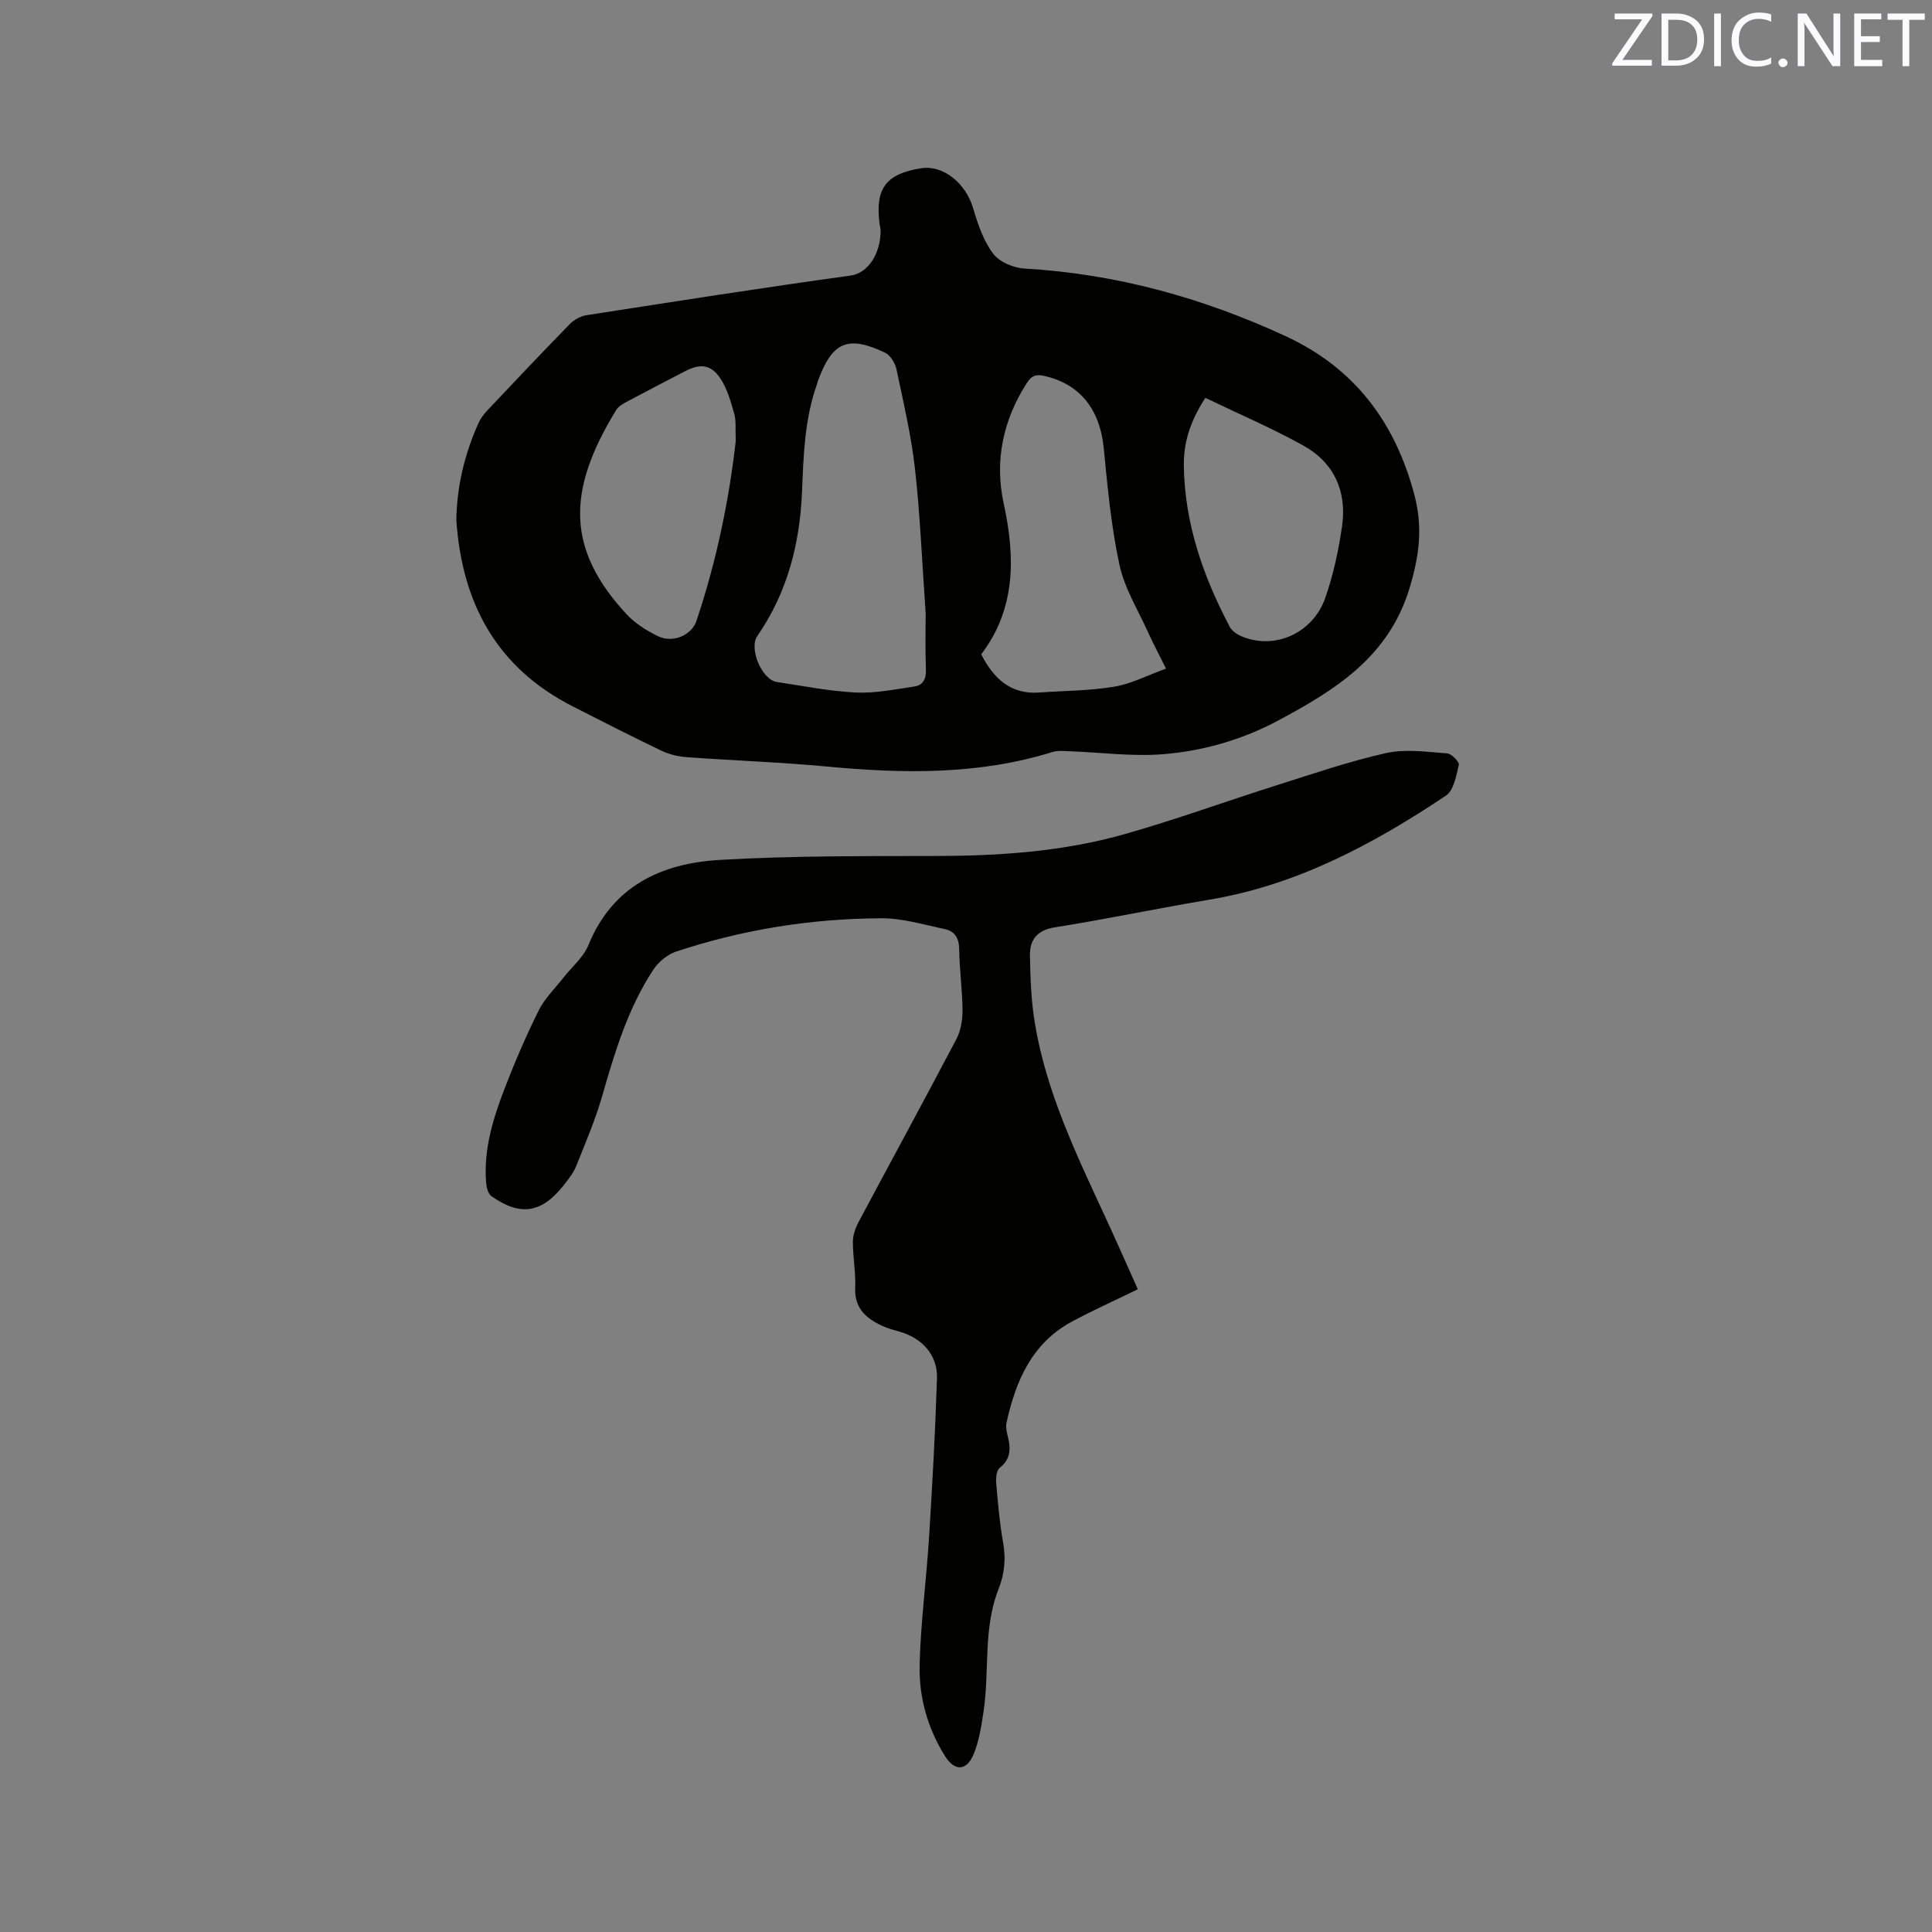
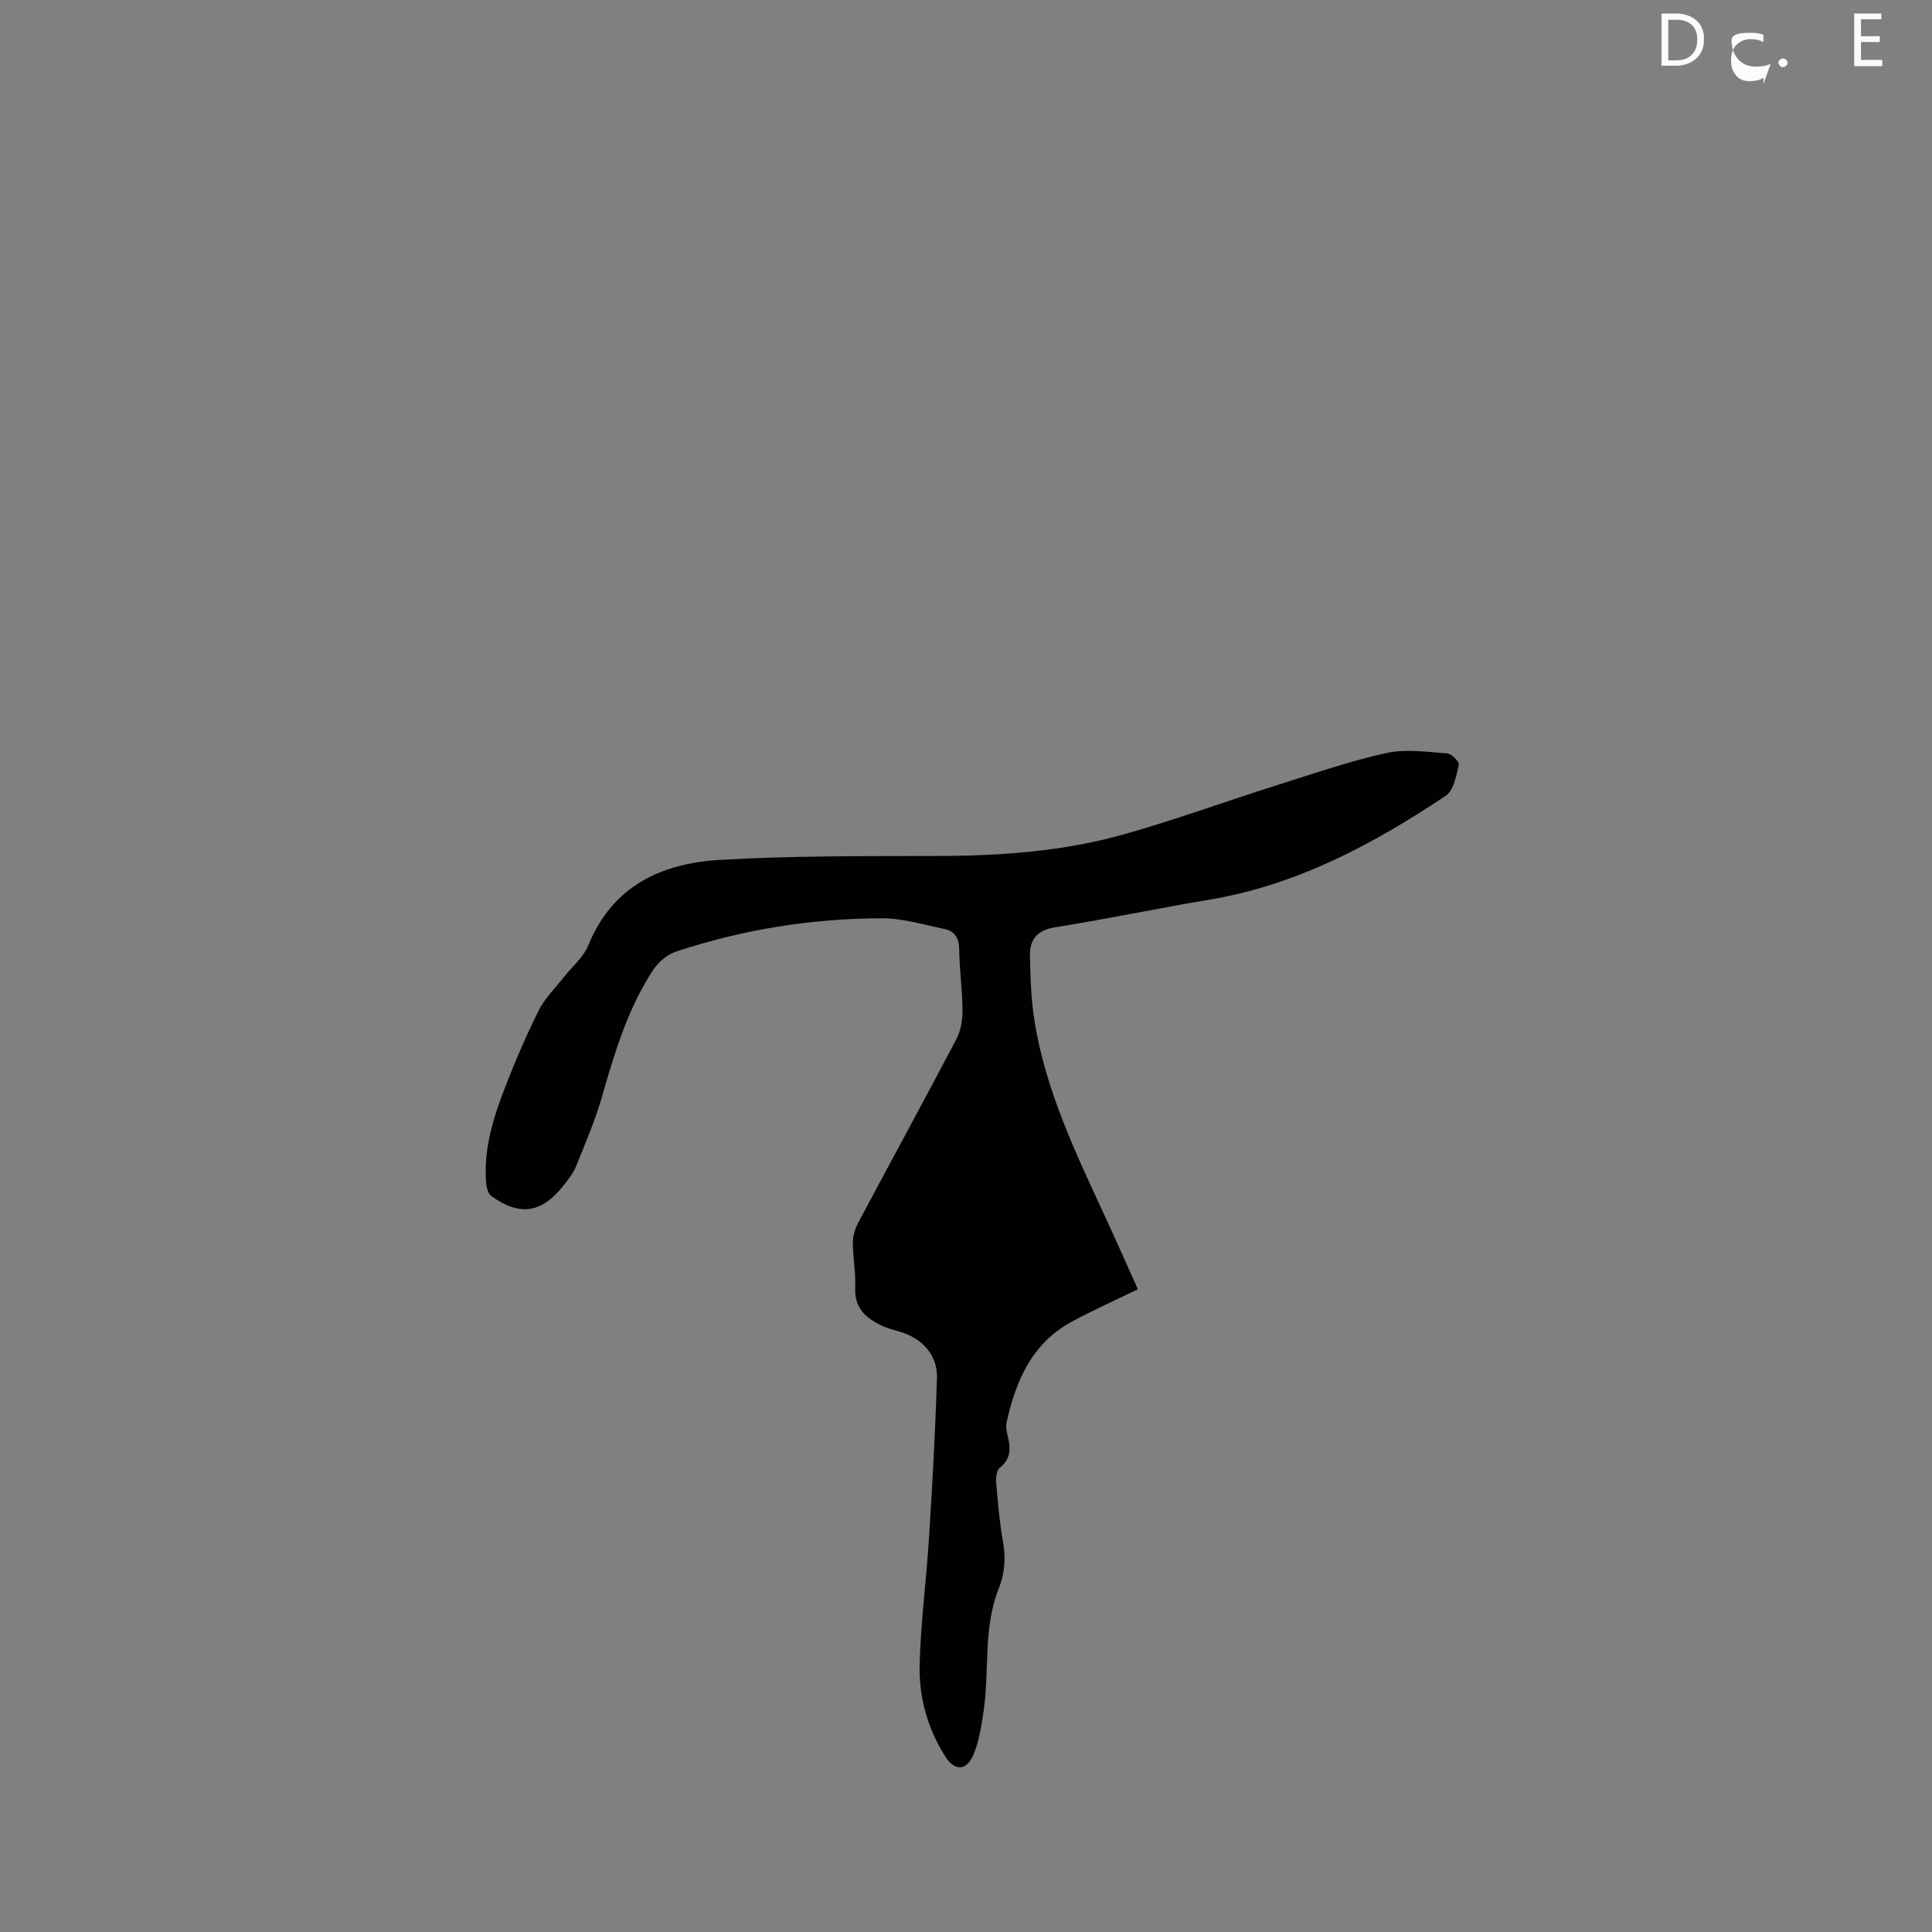
<svg xmlns="http://www.w3.org/2000/svg" enable-background="new 0 0 400 400" viewBox="0 0 400 400">
  <rect x="0" y="0" width="400" height="400" fill="#808080" stroke="none" />
-   <path d="m94.48 107.67c.11-7.09 1.74-13.73 4.59-20.08.42-.94 1.07-1.82 1.78-2.57 5.68-6.01 11.35-12.02 17.13-17.93.88-.9 2.23-1.64 3.45-1.83 18.2-2.83 36.4-5.69 54.65-8.2 3.7-.51 6.25-4.6 6.24-9.34 0-.52-.18-1.04-.24-1.57-.86-7.18 1.37-10.14 8.56-11.31 4.63-.75 9.3 3.06 10.85 8.3.96 3.27 2.12 6.71 4.12 9.37 1.29 1.72 4.22 2.96 6.49 3.09 18.98 1.09 36.91 6.06 54.08 14 14.21 6.57 22.66 17.76 26.65 32.84 1.78 6.74 1.03 12.59-.98 19.26-4.32 14.35-15.43 21.17-27.24 27.49-7.42 3.97-15.59 6.32-23.95 6.97-6.39.49-12.87-.39-19.32-.63-1.15-.04-2.38-.16-3.45.17-15.3 4.75-30.88 4.49-46.59 3.01-9.69-.91-19.44-1.24-29.16-1.95-1.74-.13-3.57-.56-5.14-1.31-6.2-2.97-12.33-6.09-18.46-9.22-15.78-8.04-22.91-21.45-24.06-38.56zm97.17 19.29c-.77-10.87-1.15-20.42-2.21-29.88-.78-6.91-2.38-13.74-3.82-20.56-.27-1.3-1.25-2.96-2.36-3.49-7.76-3.69-10.97-2.25-13.94 5.89-.07.2-.1.41-.17.61-2.57 7.2-2.79 14.71-3.1 22.23-.44 10.77-3.02 20.91-9.25 29.91-1.8 2.59.94 9.06 4.03 9.53 5.44.81 10.88 1.91 16.36 2.18 4.02.19 8.1-.66 12.13-1.25 1.78-.26 2.45-1.56 2.38-3.49-.16-4.34-.05-8.69-.05-11.68zm49.76 11.47c-1.56-3.15-2.71-5.29-3.7-7.5-2.08-4.62-4.88-9.1-5.93-13.95-1.72-7.93-2.47-16.09-3.26-24.19-.79-8.07-4.96-13.3-12.31-14.96-1.78-.4-2.66-.02-3.61 1.46-4.94 7.69-6.72 16.1-4.8 24.93 2.44 11.21 2.5 21.85-4.65 31.25 2.63 5.13 6.19 8.35 12.07 7.91 5.17-.38 10.4-.36 15.48-1.21 3.52-.59 6.86-2.35 10.71-3.74zm-89.08-47.16c-.11-2.43.11-4.1-.31-5.59-.7-2.5-1.44-5.14-2.84-7.28-1.93-2.95-4.2-3.18-7.29-1.57-3.94 2.05-7.9 4.09-11.82 6.19-.91.49-1.98 1.03-2.48 1.85-10.34 16.82-10.26 28.84 2.03 42.19 1.8 1.96 4.24 3.52 6.66 4.68 3.04 1.45 6.91-.21 7.91-3.19 4.16-12.38 6.78-25.11 8.14-37.28zm97.23-8.9c-3.24 4.96-4.54 9.43-4.46 14.15.19 11.91 4.01 22.85 9.51 33.26.44.83 1.44 1.53 2.34 1.92 6.82 2.96 14.87-.51 17.46-7.98 1.65-4.76 2.74-9.8 3.45-14.8 1.03-7.17-1.65-13.13-8.01-16.67-6.52-3.62-13.42-6.57-20.29-9.88z" fill="#010100" />
  <path d="m235.58 266.93c-4.81 2.34-9.34 4.36-13.7 6.72-8.27 4.48-11.59 12.28-13.49 20.91-.21.97.09 2.11.33 3.12.57 2.41.47 4.46-1.73 6.21-.67.53-.83 2.09-.74 3.14.35 4.12.7 8.25 1.43 12.31.6 3.36.31 6.48-.93 9.62-3.25 8.19-1.85 16.97-3.12 25.41-.45 3.01-.92 6.12-2.08 8.89-1.46 3.46-3.92 3.45-5.87.36-3.66-5.81-5.46-12.31-5.28-19.04.23-8.87 1.42-17.71 1.97-26.58.68-10.88 1.28-21.78 1.62-32.67.15-4.75-3.02-8.26-7.7-9.61-1.22-.35-2.46-.67-3.6-1.2-3.34-1.55-5.82-3.62-5.63-7.89.14-3.16-.49-6.34-.48-9.52 0-1.39.53-2.89 1.2-4.14 6.72-12.62 13.57-25.16 20.22-37.82.92-1.74 1.29-3.97 1.28-5.96-.03-4.23-.64-8.46-.69-12.7-.03-2.33-.97-3.72-3.04-4.15-4.33-.9-8.71-2.24-13.06-2.22-14.48.05-28.7 2.32-42.47 6.88-1.82.6-3.68 2.14-4.75 3.76-5.25 7.96-7.96 16.99-10.57 26.08-1.42 4.95-3.46 9.74-5.39 14.54-.58 1.44-1.6 2.74-2.58 3.99-4.58 5.81-9 6.51-14.99 2.28-.68-.48-1.01-1.79-1.09-2.75-.57-6.95 1.47-13.44 3.92-19.78 2.1-5.42 4.4-10.79 7-15.99 1.23-2.46 3.34-4.49 5.07-6.7 1.75-2.24 4.15-4.22 5.18-6.75 5-12.28 15.14-16.93 27.14-17.64 15.1-.89 30.28-.78 45.42-.82 12.99-.04 25.88-.96 38.38-4.5 10.68-3.02 21.13-6.84 31.72-10.19 7.47-2.36 14.9-4.93 22.53-6.62 4.01-.89 8.41-.23 12.61.07.9.06 2.55 1.76 2.41 2.37-.53 2.25-1.05 5.29-2.67 6.38-15.05 10.05-30.85 18.52-49.04 21.55-10.65 1.78-21.23 4.02-31.9 5.71-3.74.59-5.23 2.6-5.18 5.86.08 4.63.25 9.32 1 13.88 2.34 14.27 8.56 27.19 14.56 40.16 2.3 4.97 4.52 10 6.78 15.04z" fill="#010100" />
  <g fill="#fbfafc">
-     <path d="m342.2 3.2-6.3 9.2h6.1v1.2h-8.2v-.5l6.2-9.1h-5.7v-1.2h7.8v.4z" />
    <path d="m344 13.7v-10.9h3.1c1.6 0 3 .5 4.1 1.4 1.1 1 1.6 2.2 1.6 3.9s-.5 3-1.6 4-2.5 1.5-4.2 1.5h-3zm1.4-9.6v8.4h1.6c1.4 0 2.5-.4 3.2-1.1.8-.8 1.2-1.8 1.2-3.2s-.4-2.4-1.2-3.1-1.8-1-3.1-1z" />
-     <path d="m356.3 2.8v10.9h-1.4v-10.9z" />
-     <path d="m366.6 13.2c-.8.4-1.8.6-3 .6-1.6 0-2.8-.5-3.7-1.5s-1.4-2.3-1.4-3.9c0-1.7.5-3.2 1.6-4.2s2.4-1.6 4-1.6c1 0 1.9.1 2.6.4v1.5c-.8-.4-1.6-.6-2.6-.6-1.2 0-2.2.4-3 1.2s-1.1 1.9-1.1 3.3c0 1.3.4 2.3 1.1 3.1s1.6 1.1 2.8 1.1c1.1 0 2-.2 2.8-.7v1.3z" />
+     <path d="m366.6 13.2c-.8.4-1.8.6-3 .6-1.6 0-2.8-.5-3.7-1.5s-1.4-2.3-1.4-3.9s2.4-1.6 4-1.6c1 0 1.9.1 2.6.4v1.5c-.8-.4-1.6-.6-2.6-.6-1.2 0-2.2.4-3 1.2s-1.1 1.9-1.1 3.3c0 1.3.4 2.3 1.1 3.1s1.6 1.1 2.8 1.1c1.1 0 2-.2 2.8-.7v1.3z" />
    <path d="m368.2 13c0-.3.1-.5.3-.6.2-.2.4-.3.6-.3.3 0 .5.1.7.3s.3.4.3.6-.1.5-.3.6c-.2.2-.4.3-.7.3s-.5-.1-.6-.3c-.2-.2-.3-.4-.3-.6z" />
-     <path d="m381.1 13.7h-1.7l-5.5-8.4c-.2-.2-.3-.5-.4-.7 0 .2.1.8.1 1.5v7.6h-1.4v-10.9h1.8l5.3 8.3c.3.4.4.6.4.8 0-.3-.1-.8-.1-1.6v-7.5h1.4v10.9z" />
    <path d="m389.7 13.7h-5.8v-10.9h5.6v1.2h-4.2v3.5h3.9v1.2h-3.9v3.7h4.4z" />
-     <path d="m398.4 4.1h-3.1v9.6h-1.4v-9.6h-3.1v-1.3h7.7v1.3z" />
  </g>
</svg>